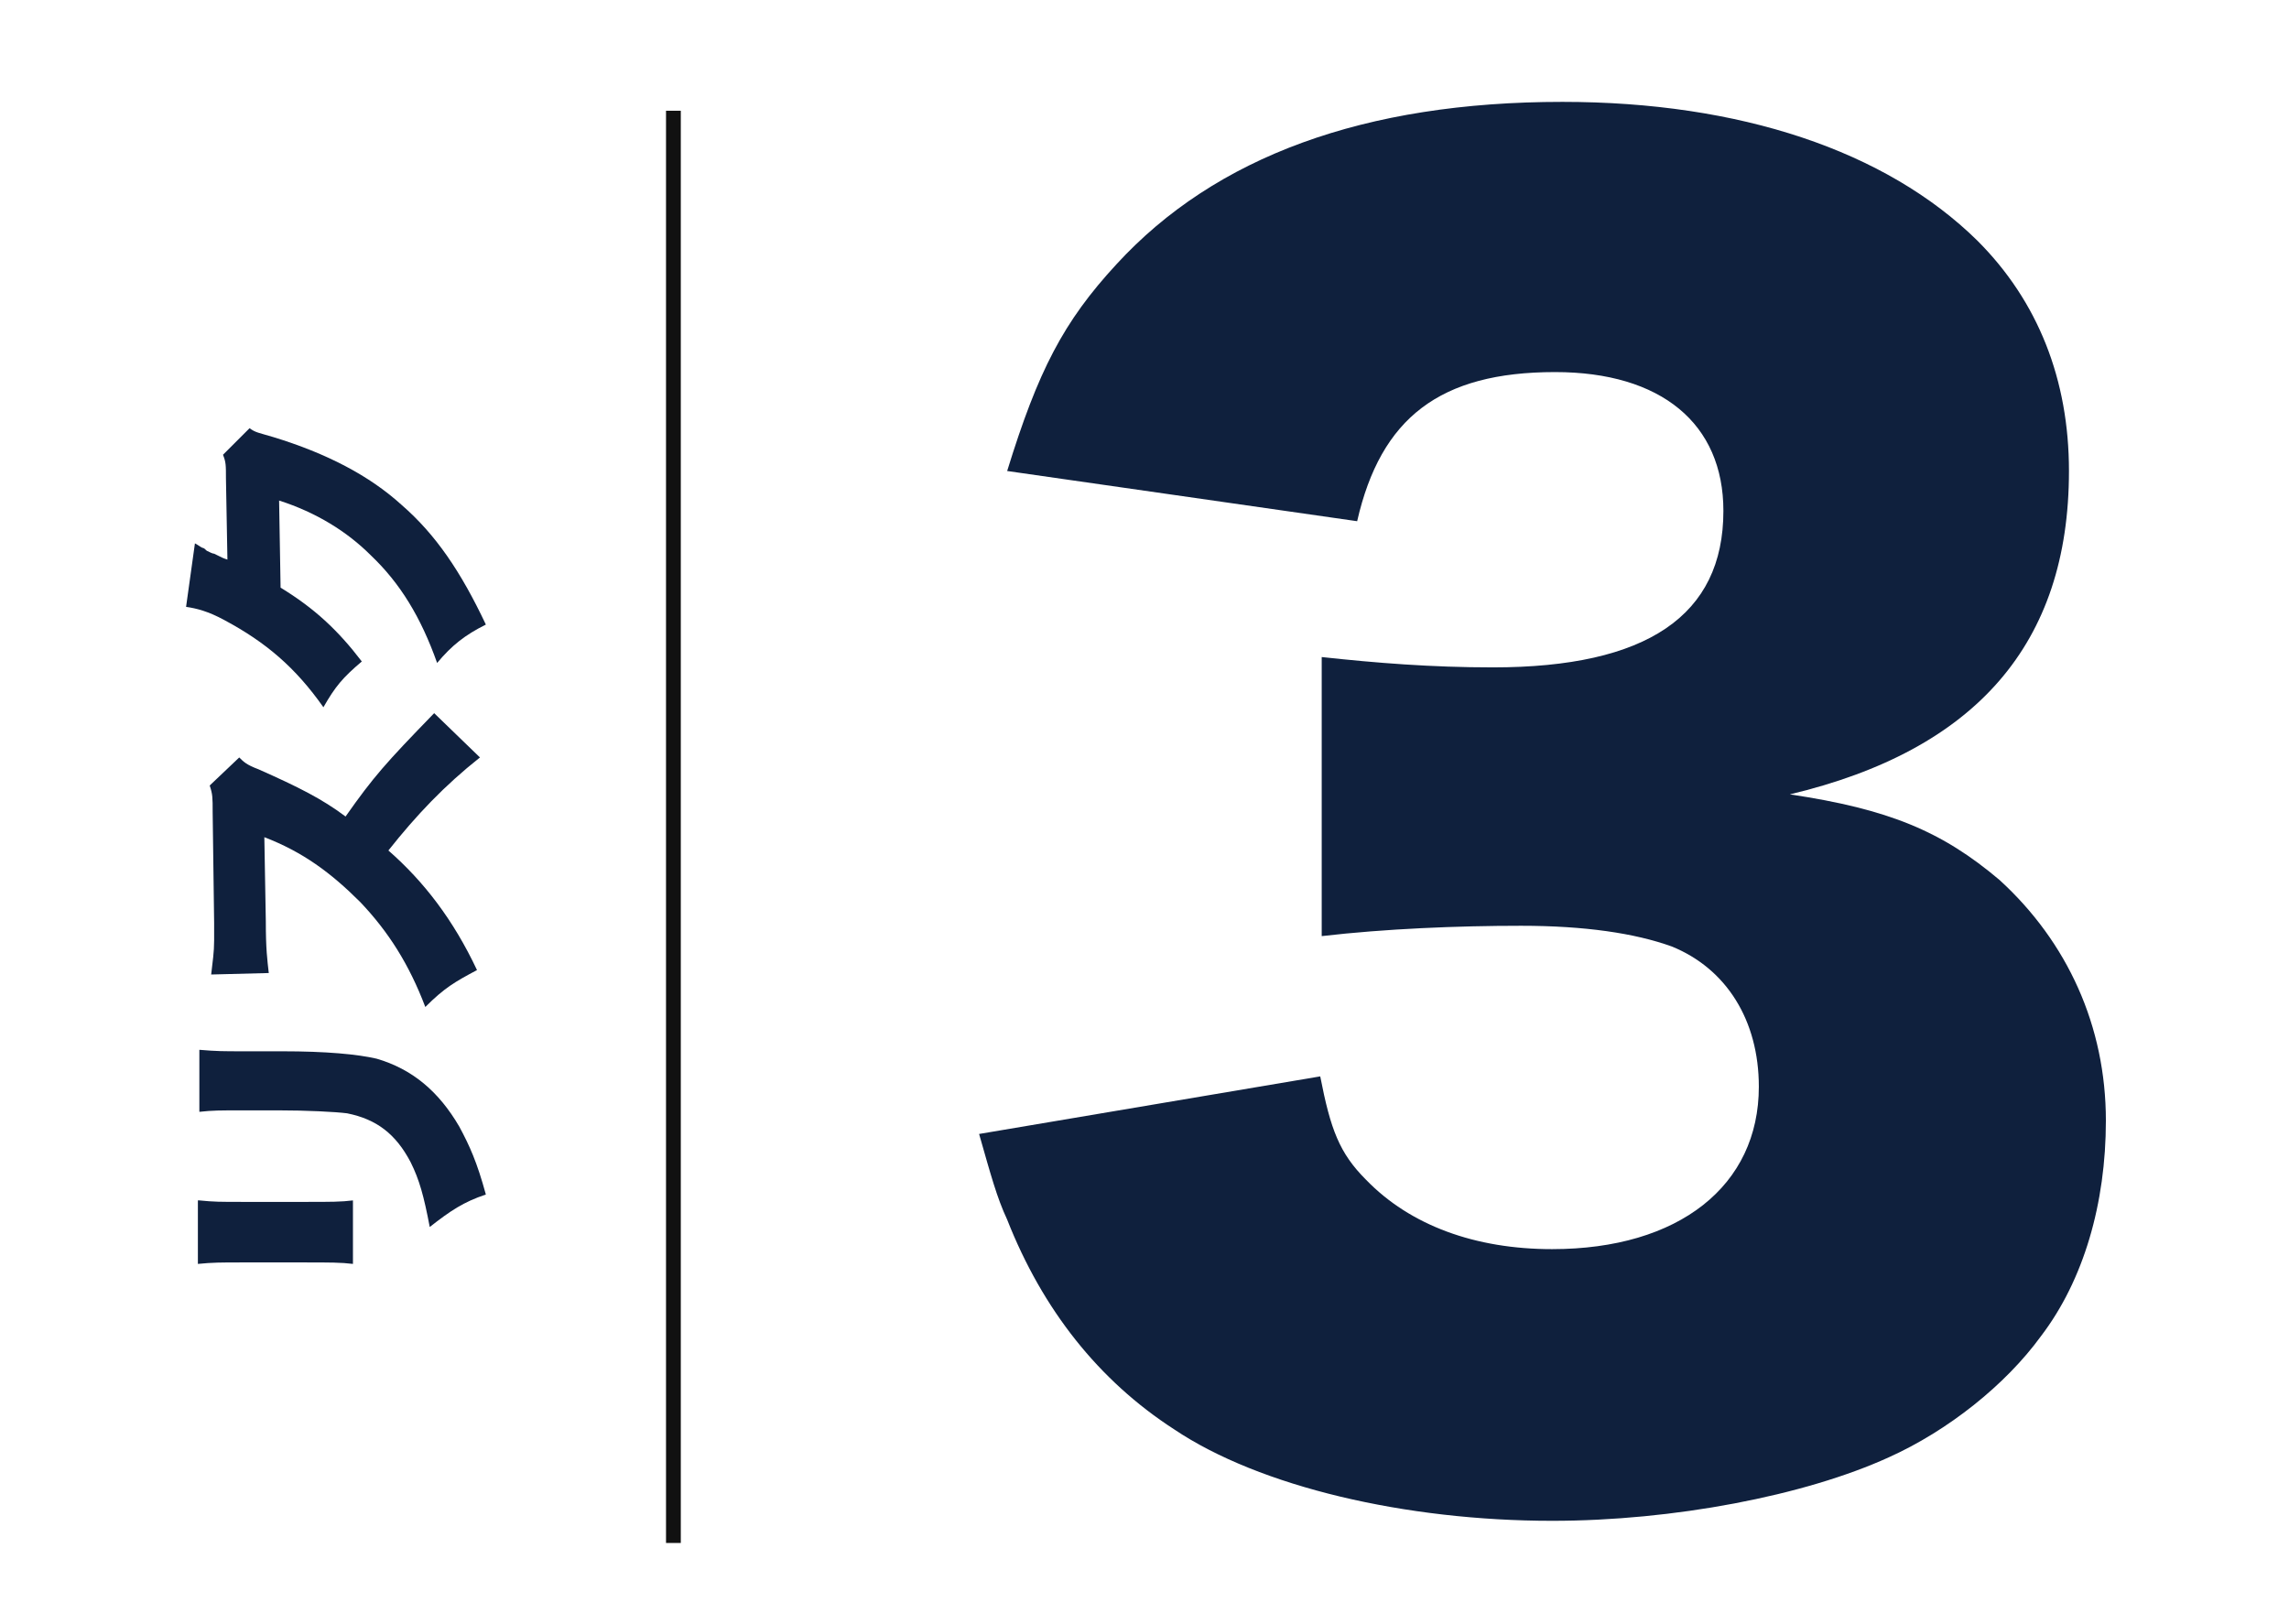
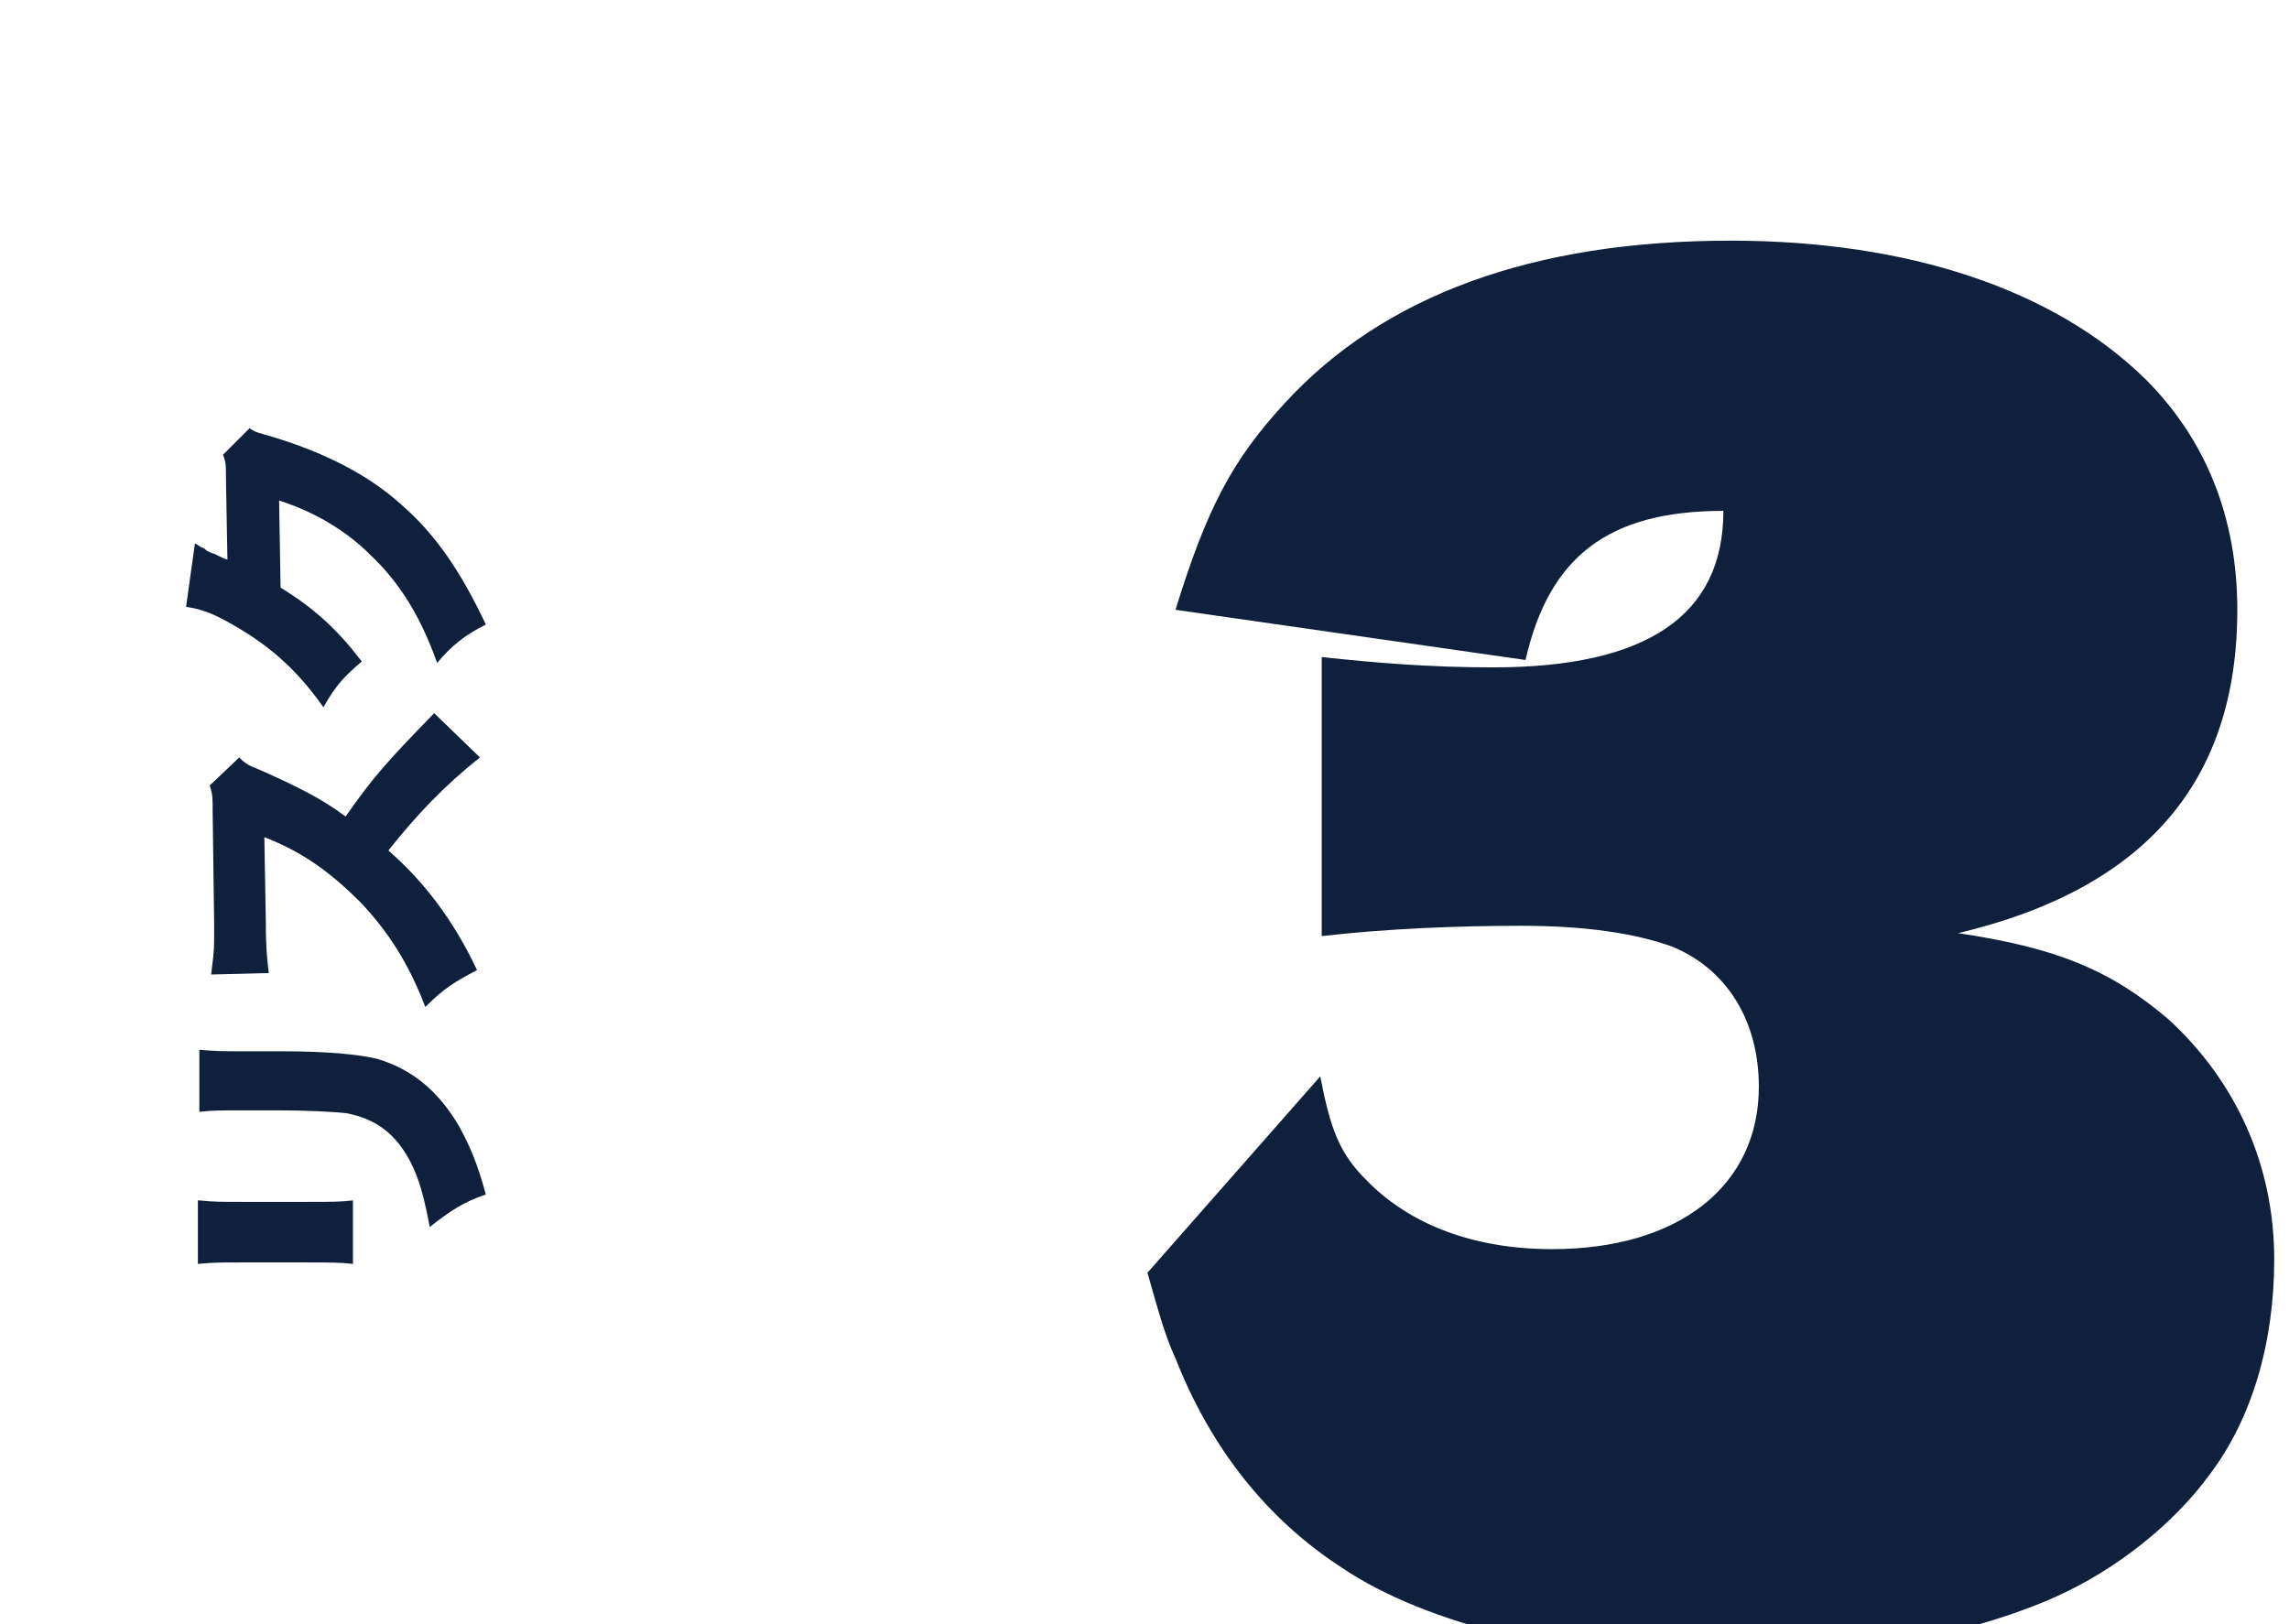
<svg xmlns="http://www.w3.org/2000/svg" version="1.1" id="レイヤー_1" x="0px" y="0px" viewBox="0 0 155 110" style="enable-background:new 0 0 155 110;" xml:space="preserve">
  <style type="text/css">
	.st0{enable-background:new    ;}
	.st1{fill:#0F203D;}
	.st2{fill:none;stroke:#111111;}
</style>
  <g transform="translate(-352 -1857)">
    <g class="st0">
-       <path class="st1" d="M441.4,1929.9c0.7,3.6,1.3,5.2,3.1,7c3,3.1,7.4,4.7,12.6,4.7c8.6,0,14-4.3,14-11c0-4.5-2.2-8-5.9-9.5    c-2.5-0.9-5.9-1.4-10.2-1.4s-9.2,0.2-13.5,0.7v-18.9c3.7,0.4,7.4,0.7,11.6,0.7c10.4,0,15.6-3.5,15.6-10.6c0-5.9-4.2-9.4-11.4-9.4    c-7.8,0-11.8,3.1-13.4,10.1l-23.7-3.4c2.1-6.8,3.8-10.1,7.4-14c6.7-7.3,16.8-11,30.2-11c12,0,21.9,3.3,28.1,9.4    c4.1,4.1,6.2,9.4,6.2,15.6c0,11.7-6.3,18.9-18.9,21.9c6.7,1,10.3,2.5,14.2,5.8c4.6,4.2,7.2,9.9,7.2,16.3c0,5.6-1.5,10.8-4.4,14.6    c-2.4,3.3-6.3,6.4-10.3,8.2c-5.7,2.6-14.6,4.3-22.8,4.3c-9.9,0-19.8-2.3-25.6-6.2c-5.1-3.3-8.9-8.1-11.3-14.2    c-0.7-1.5-1.1-3-1.9-5.8L441.4,1929.9z" />
+       <path class="st1" d="M441.4,1929.9c0.7,3.6,1.3,5.2,3.1,7c3,3.1,7.4,4.7,12.6,4.7c8.6,0,14-4.3,14-11c0-4.5-2.2-8-5.9-9.5    c-2.5-0.9-5.9-1.4-10.2-1.4s-9.2,0.2-13.5,0.7v-18.9c3.7,0.4,7.4,0.7,11.6,0.7c10.4,0,15.6-3.5,15.6-10.6c-7.8,0-11.8,3.1-13.4,10.1l-23.7-3.4c2.1-6.8,3.8-10.1,7.4-14c6.7-7.3,16.8-11,30.2-11c12,0,21.9,3.3,28.1,9.4    c4.1,4.1,6.2,9.4,6.2,15.6c0,11.7-6.3,18.9-18.9,21.9c6.7,1,10.3,2.5,14.2,5.8c4.6,4.2,7.2,9.9,7.2,16.3c0,5.6-1.5,10.8-4.4,14.6    c-2.4,3.3-6.3,6.4-10.3,8.2c-5.7,2.6-14.6,4.3-22.8,4.3c-9.9,0-19.8-2.3-25.6-6.2c-5.1-3.3-8.9-8.1-11.3-14.2    c-0.7-1.5-1.1-3-1.9-5.8L441.4,1929.9z" />
    </g>
-     <line class="st2" x1="397.6" y1="1961.5" x2="397.6" y2="1864.5" />
    <g class="st0">
      <path class="st1" d="M365.5,1928.1c1.2,0.1,1.6,0.1,3,0.1h2.6c3,0,5.1,0.2,6.4,0.5c2.4,0.7,4.2,2.2,5.6,4.6    c0.7,1.3,1.2,2.4,1.8,4.6c-1.5,0.5-2.4,1.1-3.8,2.2c-0.4-2.1-0.7-3.2-1.3-4.4c-1-1.9-2.3-2.9-4.3-3.3c-0.8-0.1-2.7-0.2-4.7-0.2    h-2.3c-1.6,0-2.1,0-3,0.1V1928.1z M365.5,1938.3c1,0.1,1.4,0.1,2.9,0.1h4.4c1.6,0,2.3,0,3.1-0.1v4.3c-0.8-0.1-1.6-0.1-3.2-0.1    h-4.4c-1.3,0-1.9,0-2.9,0.1V1938.3z" />
      <path class="st1" d="M384.5,1908.3c-2.4,1.9-4.3,3.9-6.2,6.3c2.4,2.1,4.4,4.7,6,8.1c-1.5,0.8-2.2,1.2-3.5,2.5    c-1.1-2.9-2.5-5.1-4.4-7.1c-2-2-3.9-3.4-6.5-4.4l0.1,5.7c0,1.9,0.1,2.6,0.2,3.5l-3.9,0.1c0.1-0.9,0.2-1.5,0.2-2.3    c0-0.2,0-0.6,0-1.2l-0.1-7.5c0-1,0-1.2-0.2-1.8l2-1.9c0.3,0.3,0.5,0.5,1.3,0.8c2.7,1.2,4.3,2,5.9,3.2c1.9-2.7,2.7-3.6,6-7    L384.5,1908.3z" />
      <path class="st1" d="M365.2,1893.8c0.2,0.1,0.3,0.2,0.5,0.3c0.1,0,0.2,0.1,0.3,0.2c0.2,0.1,0.4,0.2,0.5,0.2    c0.6,0.3,0.6,0.3,0.9,0.4l-0.1-5.5c0-0.9,0-1.1-0.2-1.6l1.8-1.8c0.4,0.3,0.6,0.3,1.6,0.6c3.6,1.1,6.5,2.6,8.7,4.6    c2.3,2,4,4.5,5.7,8.1c-1.4,0.7-2.3,1.4-3.3,2.6c-1.1-3.1-2.5-5.4-4.5-7.3c-1.6-1.6-3.7-2.9-6.2-3.7l0.1,5.9c2.3,1.4,3.9,2.9,5.5,5    c-1.3,1.1-1.8,1.7-2.6,3.1c-1.9-2.7-3.9-4.4-6.7-5.9c-1.1-0.6-1.9-0.8-2.6-0.9L365.2,1893.8z" />
    </g>
  </g>
</svg>